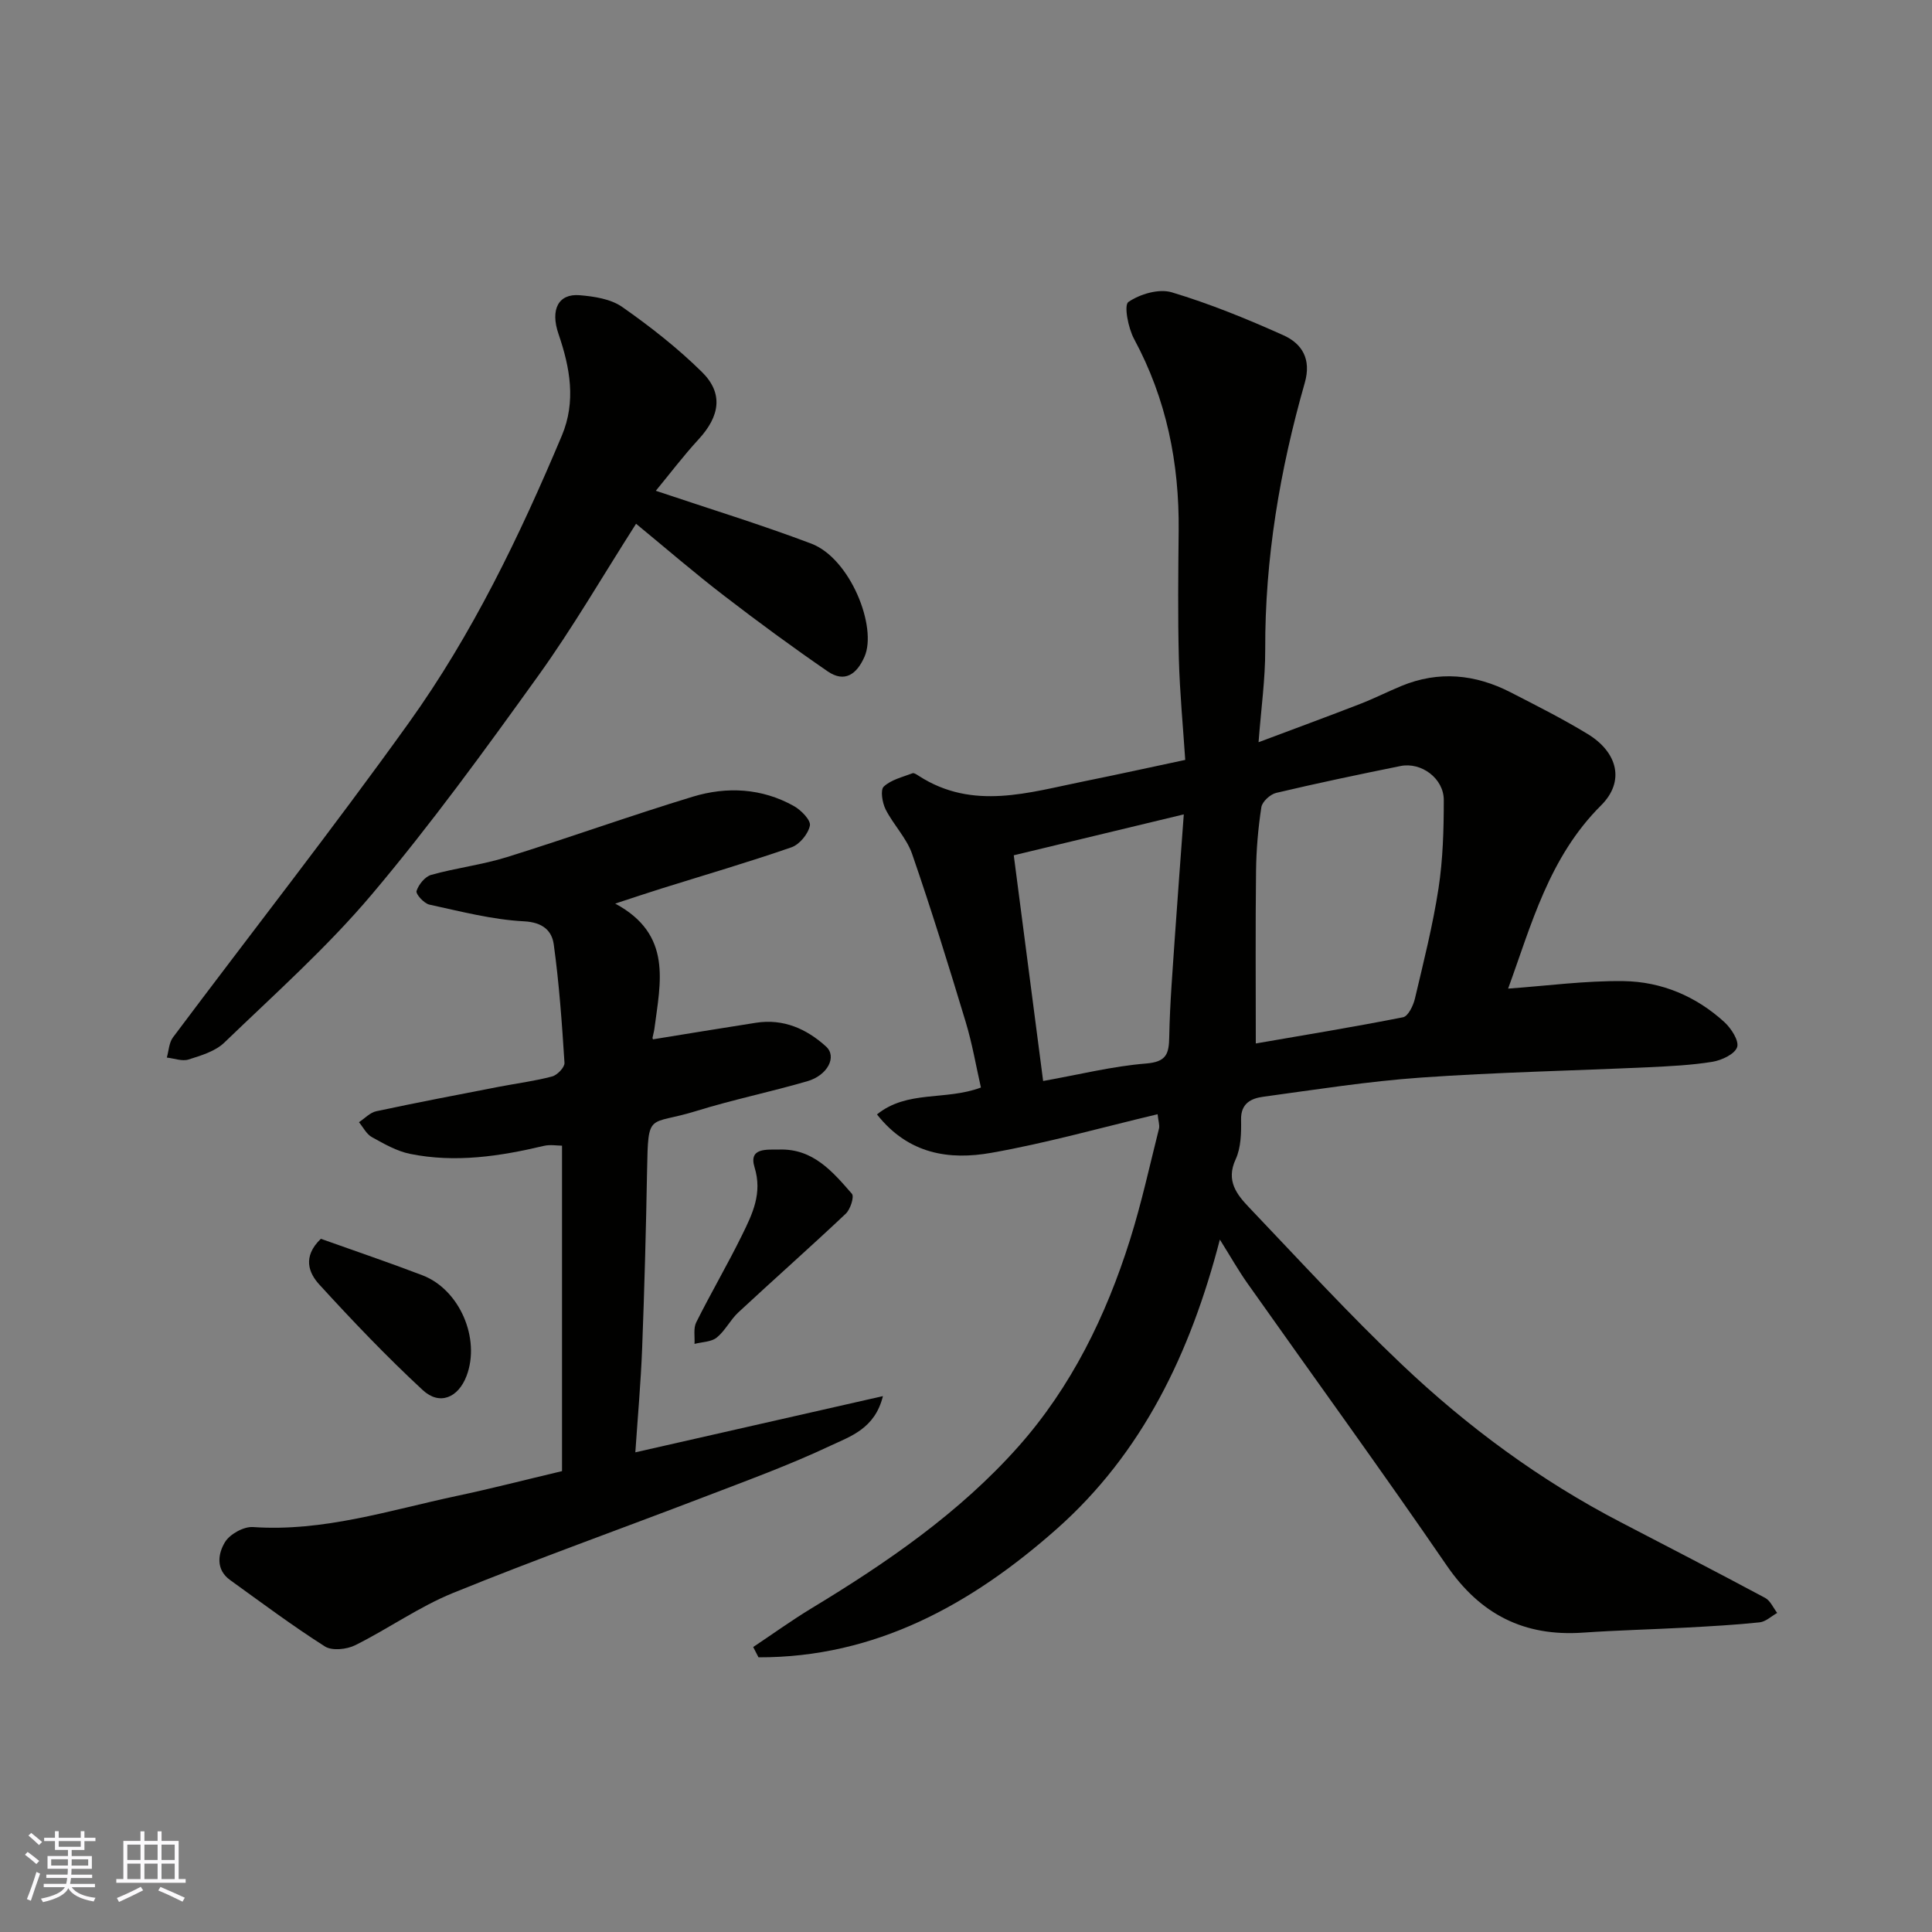
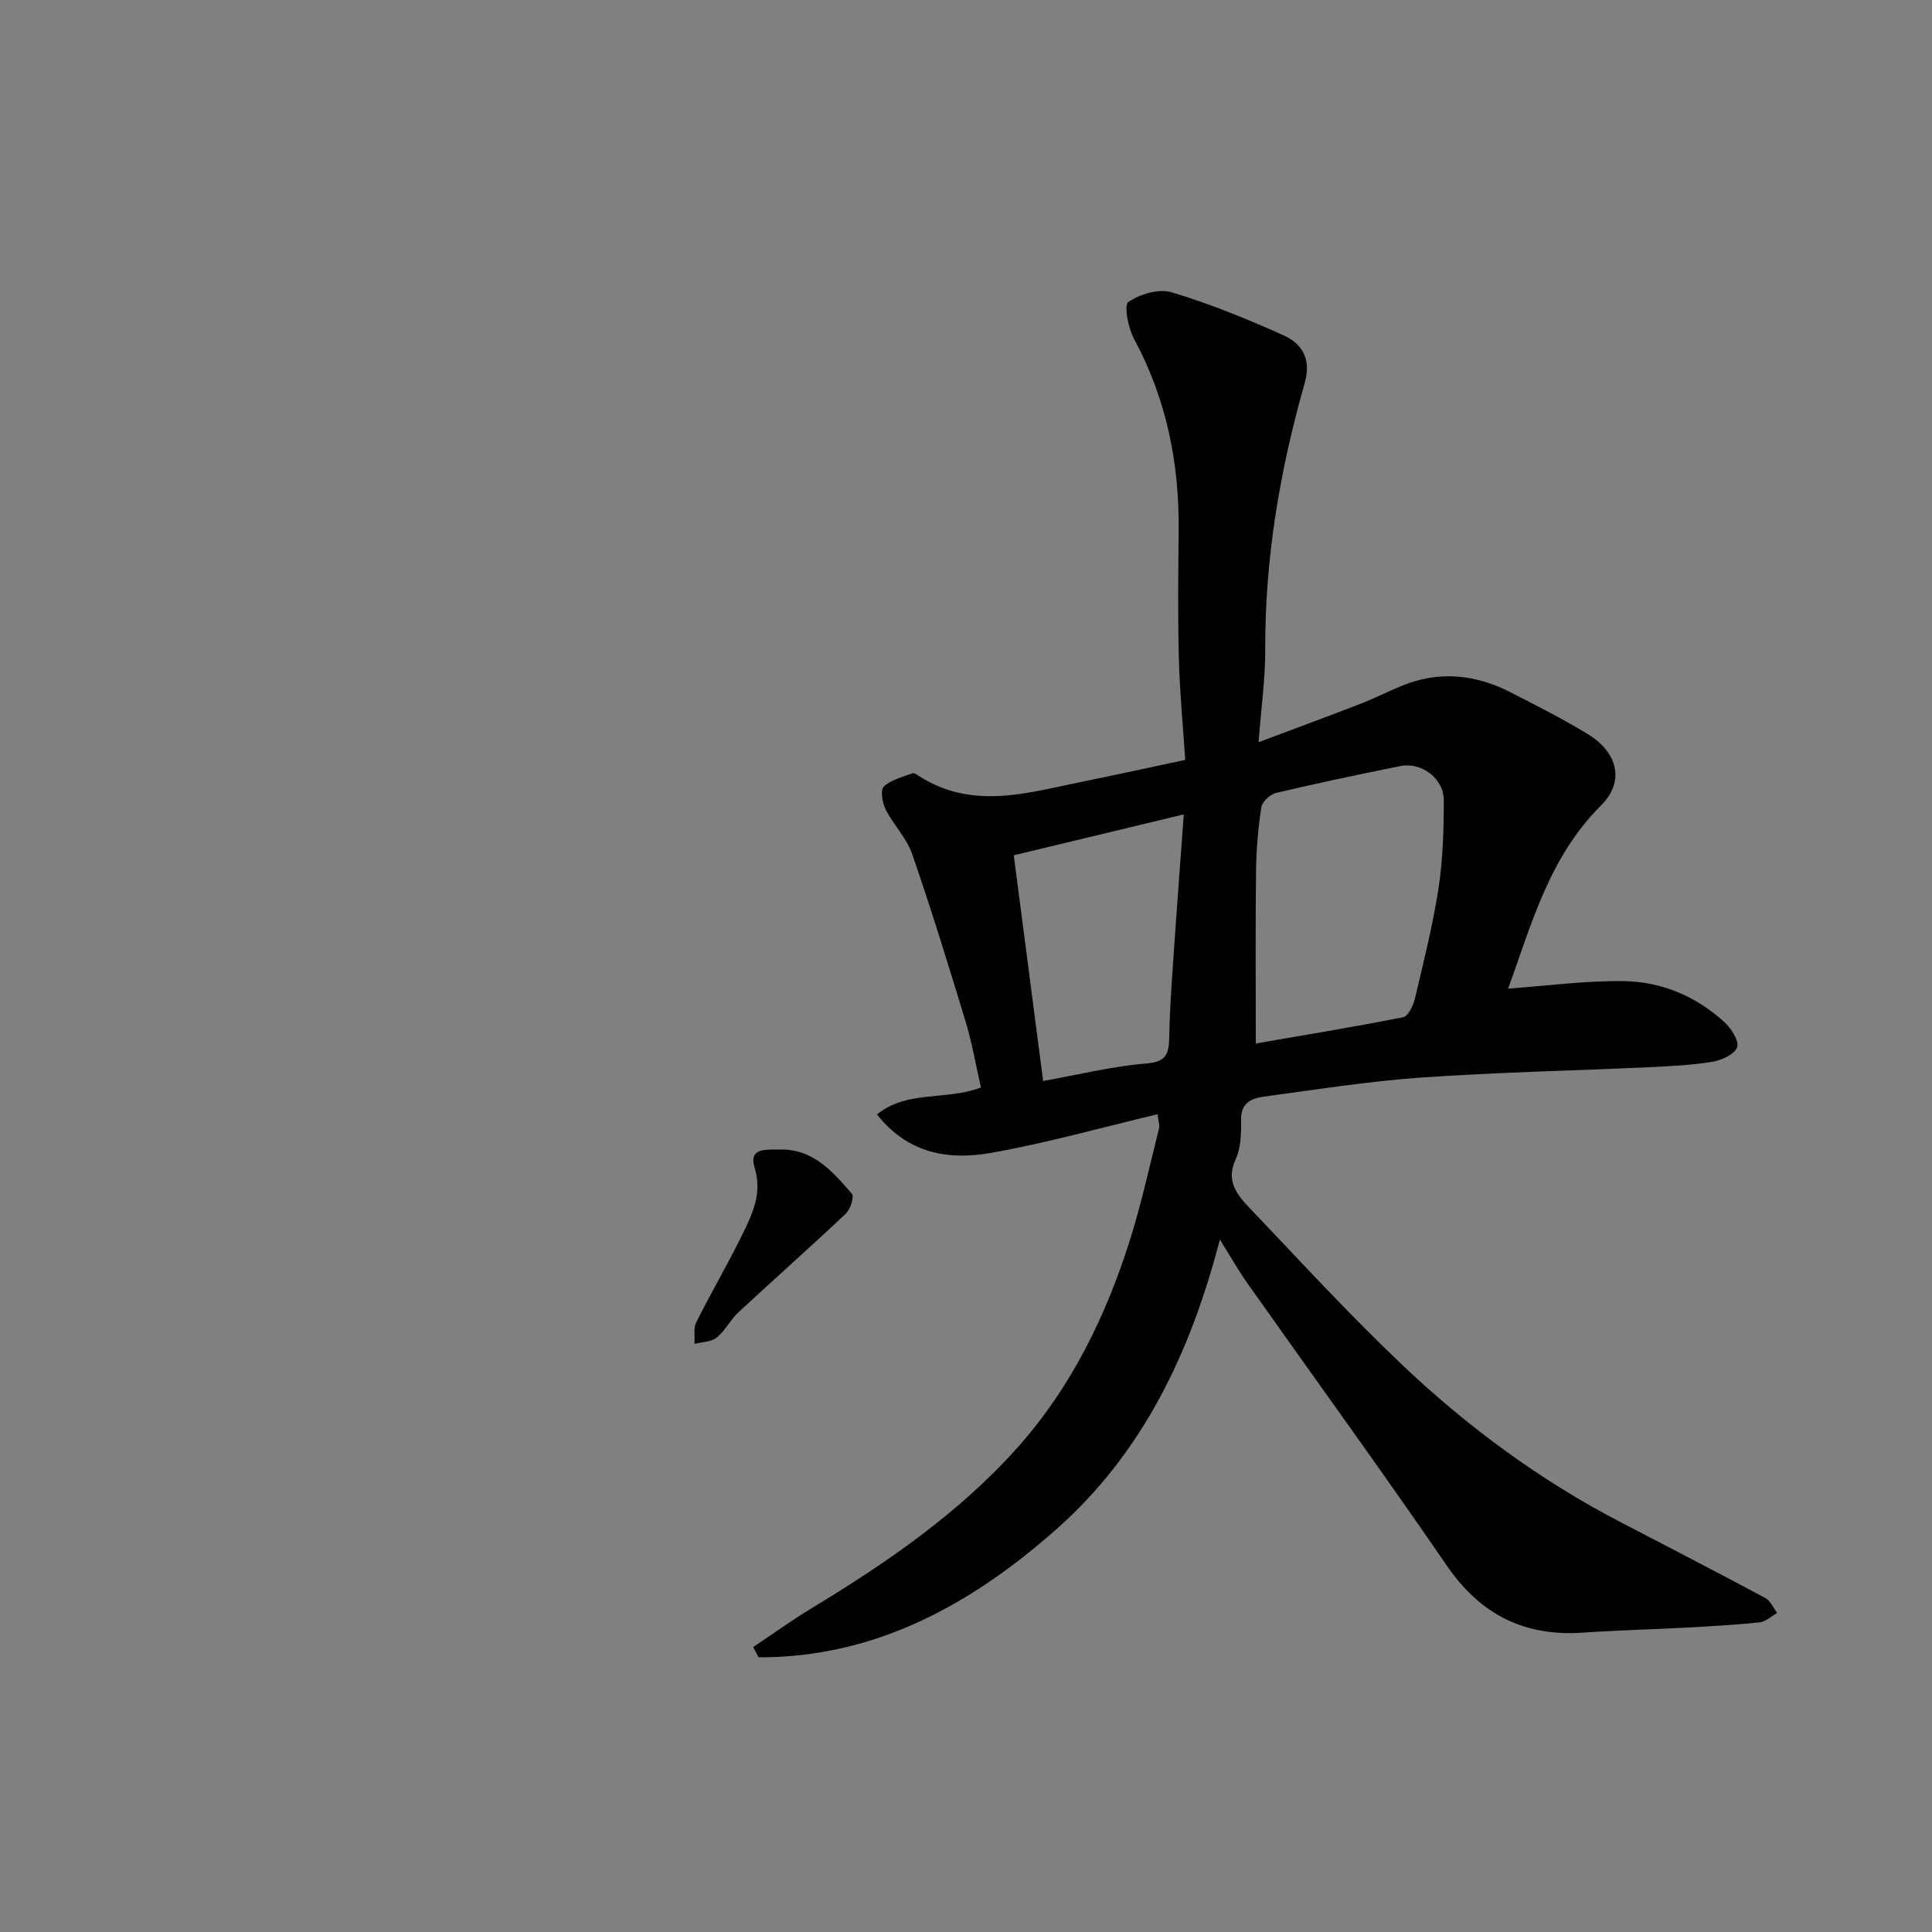
<svg xmlns="http://www.w3.org/2000/svg" enable-background="new 0 0 400 400" viewBox="0 0 400 400">
  <rect x="0" y="0" width="400" height="400" fill="#808080" stroke="none" />
  <g fill="#010100">
    <path d="m239.67 230.69c-11.69 2.77-22.96 5.97-34.43 7.99-8.64 1.53-17.14.34-23.67-7.95 6.27-5.08 14.16-2.81 21.52-5.57-.98-4.27-1.77-9-3.15-13.56-3.52-11.65-7.12-23.28-11.09-34.78-1.14-3.31-3.87-6.04-5.49-9.24-.69-1.37-1.13-4.03-.39-4.72 1.52-1.43 3.9-1.98 5.97-2.77.32-.12.91.31 1.32.57 11.2 7.2 22.76 3.4 34.25 1.09 6.69-1.35 13.35-2.82 20.88-4.42-.45-6.84-1.13-13.89-1.32-20.95-.23-8.82-.13-17.66-.04-26.49.14-14-2.52-27.27-9.23-39.71-1.22-2.26-2.14-7-1.18-7.66 2.4-1.64 6.31-2.8 8.98-2 7.87 2.36 15.55 5.5 23.07 8.87 3.92 1.75 5.87 4.96 4.47 9.87-5.15 18.03-8.26 36.38-8.19 55.23.02 6.06-.84 12.11-1.38 19.18 7.72-2.9 14.39-5.35 21.01-7.92 2.89-1.12 5.66-2.52 8.52-3.71 7.76-3.22 15.34-2.46 22.68 1.31 5.38 2.77 10.8 5.49 15.95 8.63 6.22 3.8 7.72 9.82 2.76 14.76-10.82 10.77-14.45 24.8-19.25 37.94 8.01-.57 15.98-1.66 23.92-1.55 7.83.11 15 3.13 20.86 8.49 1.41 1.29 3.08 3.88 2.63 5.19-.5 1.45-3.19 2.7-5.09 3.02-4.37.71-8.83.92-13.27 1.13-15.7.72-31.42 1.04-47.08 2.14-10.93.77-21.8 2.49-32.67 3.97-2.45.33-4.66 1.33-4.59 4.73.05 2.75-.01 5.81-1.12 8.22-2.08 4.48.27 7.33 2.85 10.04 10.43 10.94 20.65 22.11 31.61 32.5 13.57 12.87 28.58 23.94 45.26 32.6 9.99 5.19 19.99 10.36 29.91 15.67 1.08.58 1.67 2.05 2.49 3.11-1.21.68-2.38 1.82-3.65 1.95-5.07.54-10.18.81-15.28 1.09-7.1.38-14.21.55-21.29 1.04-12.15.84-21.23-3.74-28.21-13.91-13.47-19.65-27.49-38.93-41.24-58.4-1.87-2.64-3.47-5.48-5.72-9.07-6.09 23.48-16.01 44.18-33.81 59.94-17.63 15.61-37.52 26.62-61.71 26.55-.37-.71-.74-1.42-1.1-2.13 3.99-2.66 7.89-5.47 11.98-7.96 15.65-9.47 30.71-19.8 42.91-33.53 10.98-12.36 18.16-27.07 23.11-42.78 2.39-7.59 4.09-15.4 6.03-23.12.14-.71-.16-1.55-.3-2.92zm20.33-14.65c10-1.73 20.28-3.41 30.49-5.43 1.05-.21 2.11-2.4 2.45-3.84 1.79-7.58 3.71-15.17 4.89-22.85.92-6.02 1.09-12.19 1.09-18.29 0-4.46-4.65-7.91-8.97-7.03-8.6 1.74-17.19 3.54-25.73 5.56-1.23.29-2.89 1.81-3.07 2.96-.67 4.37-1.05 8.81-1.1 13.23-.14 11.7-.05 23.41-.05 35.69zm-14.91-47.43c-12.22 2.94-23.54 5.66-35.2 8.47 2.08 15.94 4.08 31.38 6.08 46.73 7.55-1.35 14.38-3.06 21.3-3.62 4.23-.34 4.75-1.98 4.81-5.54.13-7.07.73-14.13 1.2-21.19.55-8 1.17-15.99 1.81-24.85z" />
-     <path d="m116.36 304.58c0-22.4 0-44.62 0-67.38-.99 0-2.44-.27-3.76.04-9.14 2.17-18.35 3.55-27.68 1.66-2.78-.56-5.41-2.08-7.94-3.48-1.11-.62-1.79-2.03-2.66-3.08 1.19-.78 2.28-1.99 3.58-2.27 8.43-1.8 16.91-3.42 25.38-5.06 3.68-.71 7.42-1.18 11.03-2.14 1.07-.28 2.62-1.9 2.56-2.82-.52-8.19-1.1-16.39-2.22-24.51-.39-2.83-2.25-4.59-6.15-4.79-6.58-.34-13.11-2.05-19.6-3.46-1.11-.24-2.86-2.18-2.66-2.82.42-1.33 1.76-2.98 3.04-3.34 5.16-1.44 10.55-2.08 15.66-3.67 12.88-4.01 25.58-8.59 38.48-12.51 7.07-2.15 14.31-1.78 20.94 1.93 1.49.83 3.55 2.94 3.32 4.05-.35 1.73-2.15 3.92-3.83 4.5-8.91 3.09-17.97 5.73-26.97 8.55-2.9.91-5.78 1.88-9.51 3.1 11.92 6.4 9.35 16.34 8.12 25.9-.08.63-.28 1.24-.39 1.87-.02.14.09.3.1.33 7.13-1.15 14.22-2.33 21.33-3.43 5.66-.88 10.47 1.26 14.49 4.92 2.32 2.1.34 5.97-3.88 7.19-7.65 2.22-15.48 3.83-23.08 6.19-9.82 3.04-9.86-.11-10.09 12.29-.22 12.26-.55 24.53-1.02 36.79-.27 7.08-.91 14.15-1.41 21.56 17.28-3.92 33.82-7.68 51.26-11.64-1.66 6.76-6.77 8.34-10.82 10.25-8.52 4.02-17.41 7.26-26.22 10.64-17.31 6.64-34.78 12.87-51.95 19.86-7.06 2.87-13.42 7.42-20.28 10.83-1.75.87-4.78 1.19-6.26.25-6.73-4.28-13.15-9.08-19.63-13.75-3.03-2.18-2.5-5.48-1.06-7.85 1.01-1.66 3.88-3.25 5.8-3.12 14.57 1.01 28.23-3.47 42.13-6.43 7.14-1.51 14.2-3.34 21.85-5.15z" />
-     <path d="m131.69 108.44c-6.99 10.94-13.12 21.55-20.24 31.45-11.06 15.39-22.22 30.77-34.43 45.24-9.29 11.01-20.17 20.7-30.58 30.73-1.88 1.81-4.81 2.68-7.41 3.5-1.32.42-2.99-.24-4.49-.4.4-1.41.45-3.08 1.27-4.18 16.26-21.71 33.01-43.07 48.81-65.1 13.16-18.35 22.95-38.69 31.7-59.48 2.97-7.07 1.71-14.05-.68-21.03-1.76-5.12-.01-8.41 4.36-8.05 3.02.25 6.45.77 8.82 2.43 5.81 4.07 11.47 8.5 16.51 13.47 4.48 4.41 3.71 9.14-.67 13.91-3.18 3.45-6.02 7.22-8.88 10.68 11.11 3.74 21.76 7 32.16 10.93 8.12 3.07 13.74 17.32 11.04 23.44-1.58 3.58-4.07 5.46-7.63 3.01-7.25-4.99-14.36-10.2-21.33-15.57-6.11-4.68-11.92-9.71-18.33-14.98z" />
-     <path d="m66.43 256.48c7 2.5 14.06 4.89 21.02 7.55 7.72 2.95 12.08 13.13 9.14 20.85-1.72 4.51-5.57 6.16-9.06 2.93-7.48-6.93-14.54-14.33-21.42-21.86-2.15-2.35-3.57-5.73.32-9.47z" />
    <path d="m161.39 238c6.96-.2 11 4.58 14.99 9.16.52.6-.32 3.23-1.28 4.13-7.32 6.91-14.87 13.58-22.25 20.44-1.66 1.55-2.71 3.79-4.46 5.2-1.14.92-3.04.9-4.6 1.31.09-1.5-.26-3.22.35-4.45 3.05-6.11 6.52-12.02 9.53-18.15 2.12-4.33 4.21-8.58 2.55-13.97-1.27-4.12 2.56-3.62 5.17-3.67z" />
  </g>
-   <path d="m5.17 384 .55-.58c.85.61 1.65 1.24 2.4 1.87l-.59.64c-.83-.73-1.62-1.37-2.36-1.93m1.22 9.53-.82-.34c.71-1.76 1.37-3.64 1.98-5.63.24.13.5.25.76.36-.6 1.67-1.24 3.54-1.92 5.61m-.5-13.5.57-.54c.56.44 1.31 1.06 2.26 1.87l-.64.64c-.68-.66-1.41-1.32-2.19-1.97m3.25.46h2.24v-1.36h.77v1.36h4.57v-1.36h.76v1.36h2.28v.69h-2.28v1.84h-2.64v1.26h4.18v2.64h-4.21c0 .45-.02.86-.05 1.21h4.32v.69h-4.38c-.04.34-.1.75-.19 1.22h5.15v.69h-4.82c.87 1.19 2.51 1.92 4.93 2.19-.17.31-.3.57-.37.76-2.77-.49-4.52-1.41-5.26-2.76-.56 1.26-2.3 2.23-5.24 2.9-.12-.24-.26-.48-.43-.72 2.73-.55 4.38-1.34 4.96-2.38h-4.38v-.69h4.65c.1-.38.17-.79.21-1.22h-4.32v-.69h4.4c.03-.34.05-.75.05-1.21h-4.2v-2.64h4.23v-1.26h-2.69v-1.84h-2.24zm1.46 4.46v1.29h3.45c.01-.4.02-.57.01-.53v-.32-.45h-3.46zm1.55-2.59h4.57v-1.19h-4.57zm6.11 2.59h-3.42v.77c-.01.19-.01.37-.02.53h3.44z" fill="#fbfafc" />
-   <path d="m32.63 379.16h.82v1.98h3.54v7.89h1.45v.78h-14.36v-.78h1.46v-7.89h3.54v-1.98h.82v1.98h2.73zm-3.49 11.48.5.73c-1.61.82-3.28 1.63-5 2.41-.13-.27-.28-.55-.44-.82 1.75-.72 3.4-1.49 4.94-2.32m-2.78-5.55h2.73v-3.18h-2.73zm0 3.95h2.73v-3.2h-2.73zm3.54-3.95h2.73v-3.18h-2.73zm0 3.95h2.73v-3.2h-2.73zm7.89 4.68c-1.84-.92-3.51-1.7-5.02-2.32l.45-.73c1.89.8 3.57 1.55 5.04 2.23zm-1.62-11.81h-2.73v3.18h2.73zm-2.73 7.13h2.73v-3.2h-2.73z" fill="#fbfafc" />
</svg>